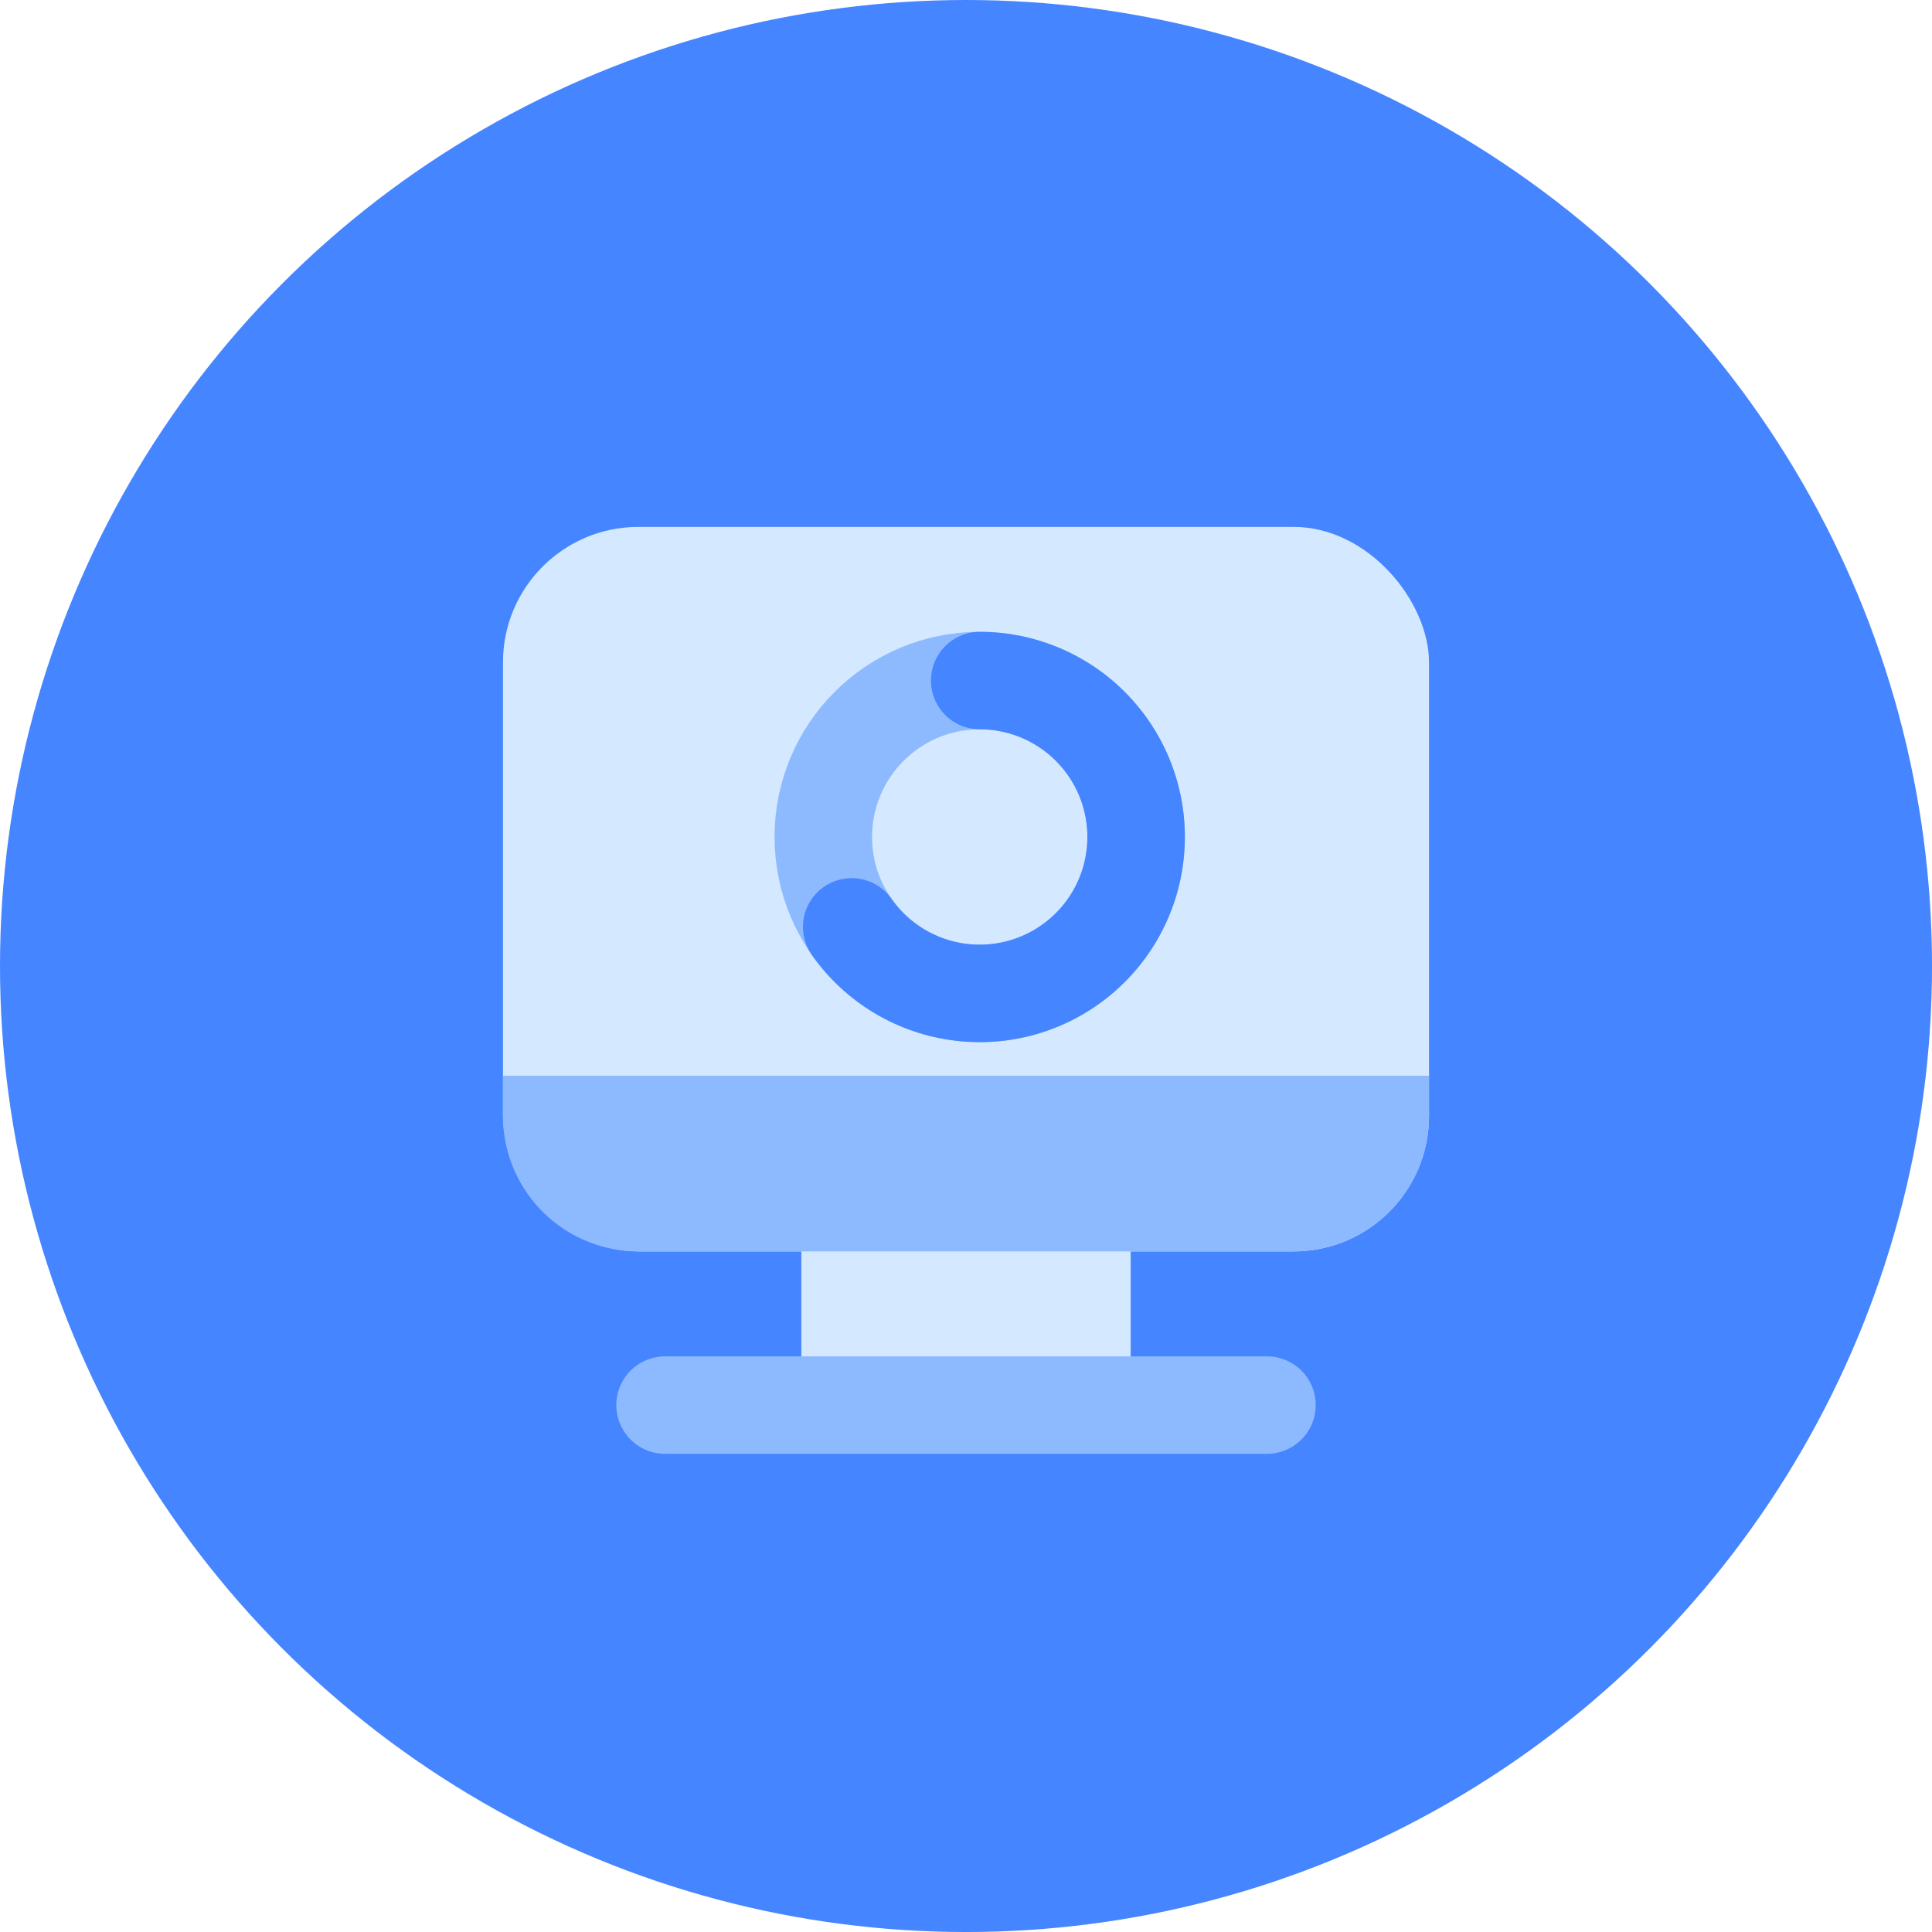
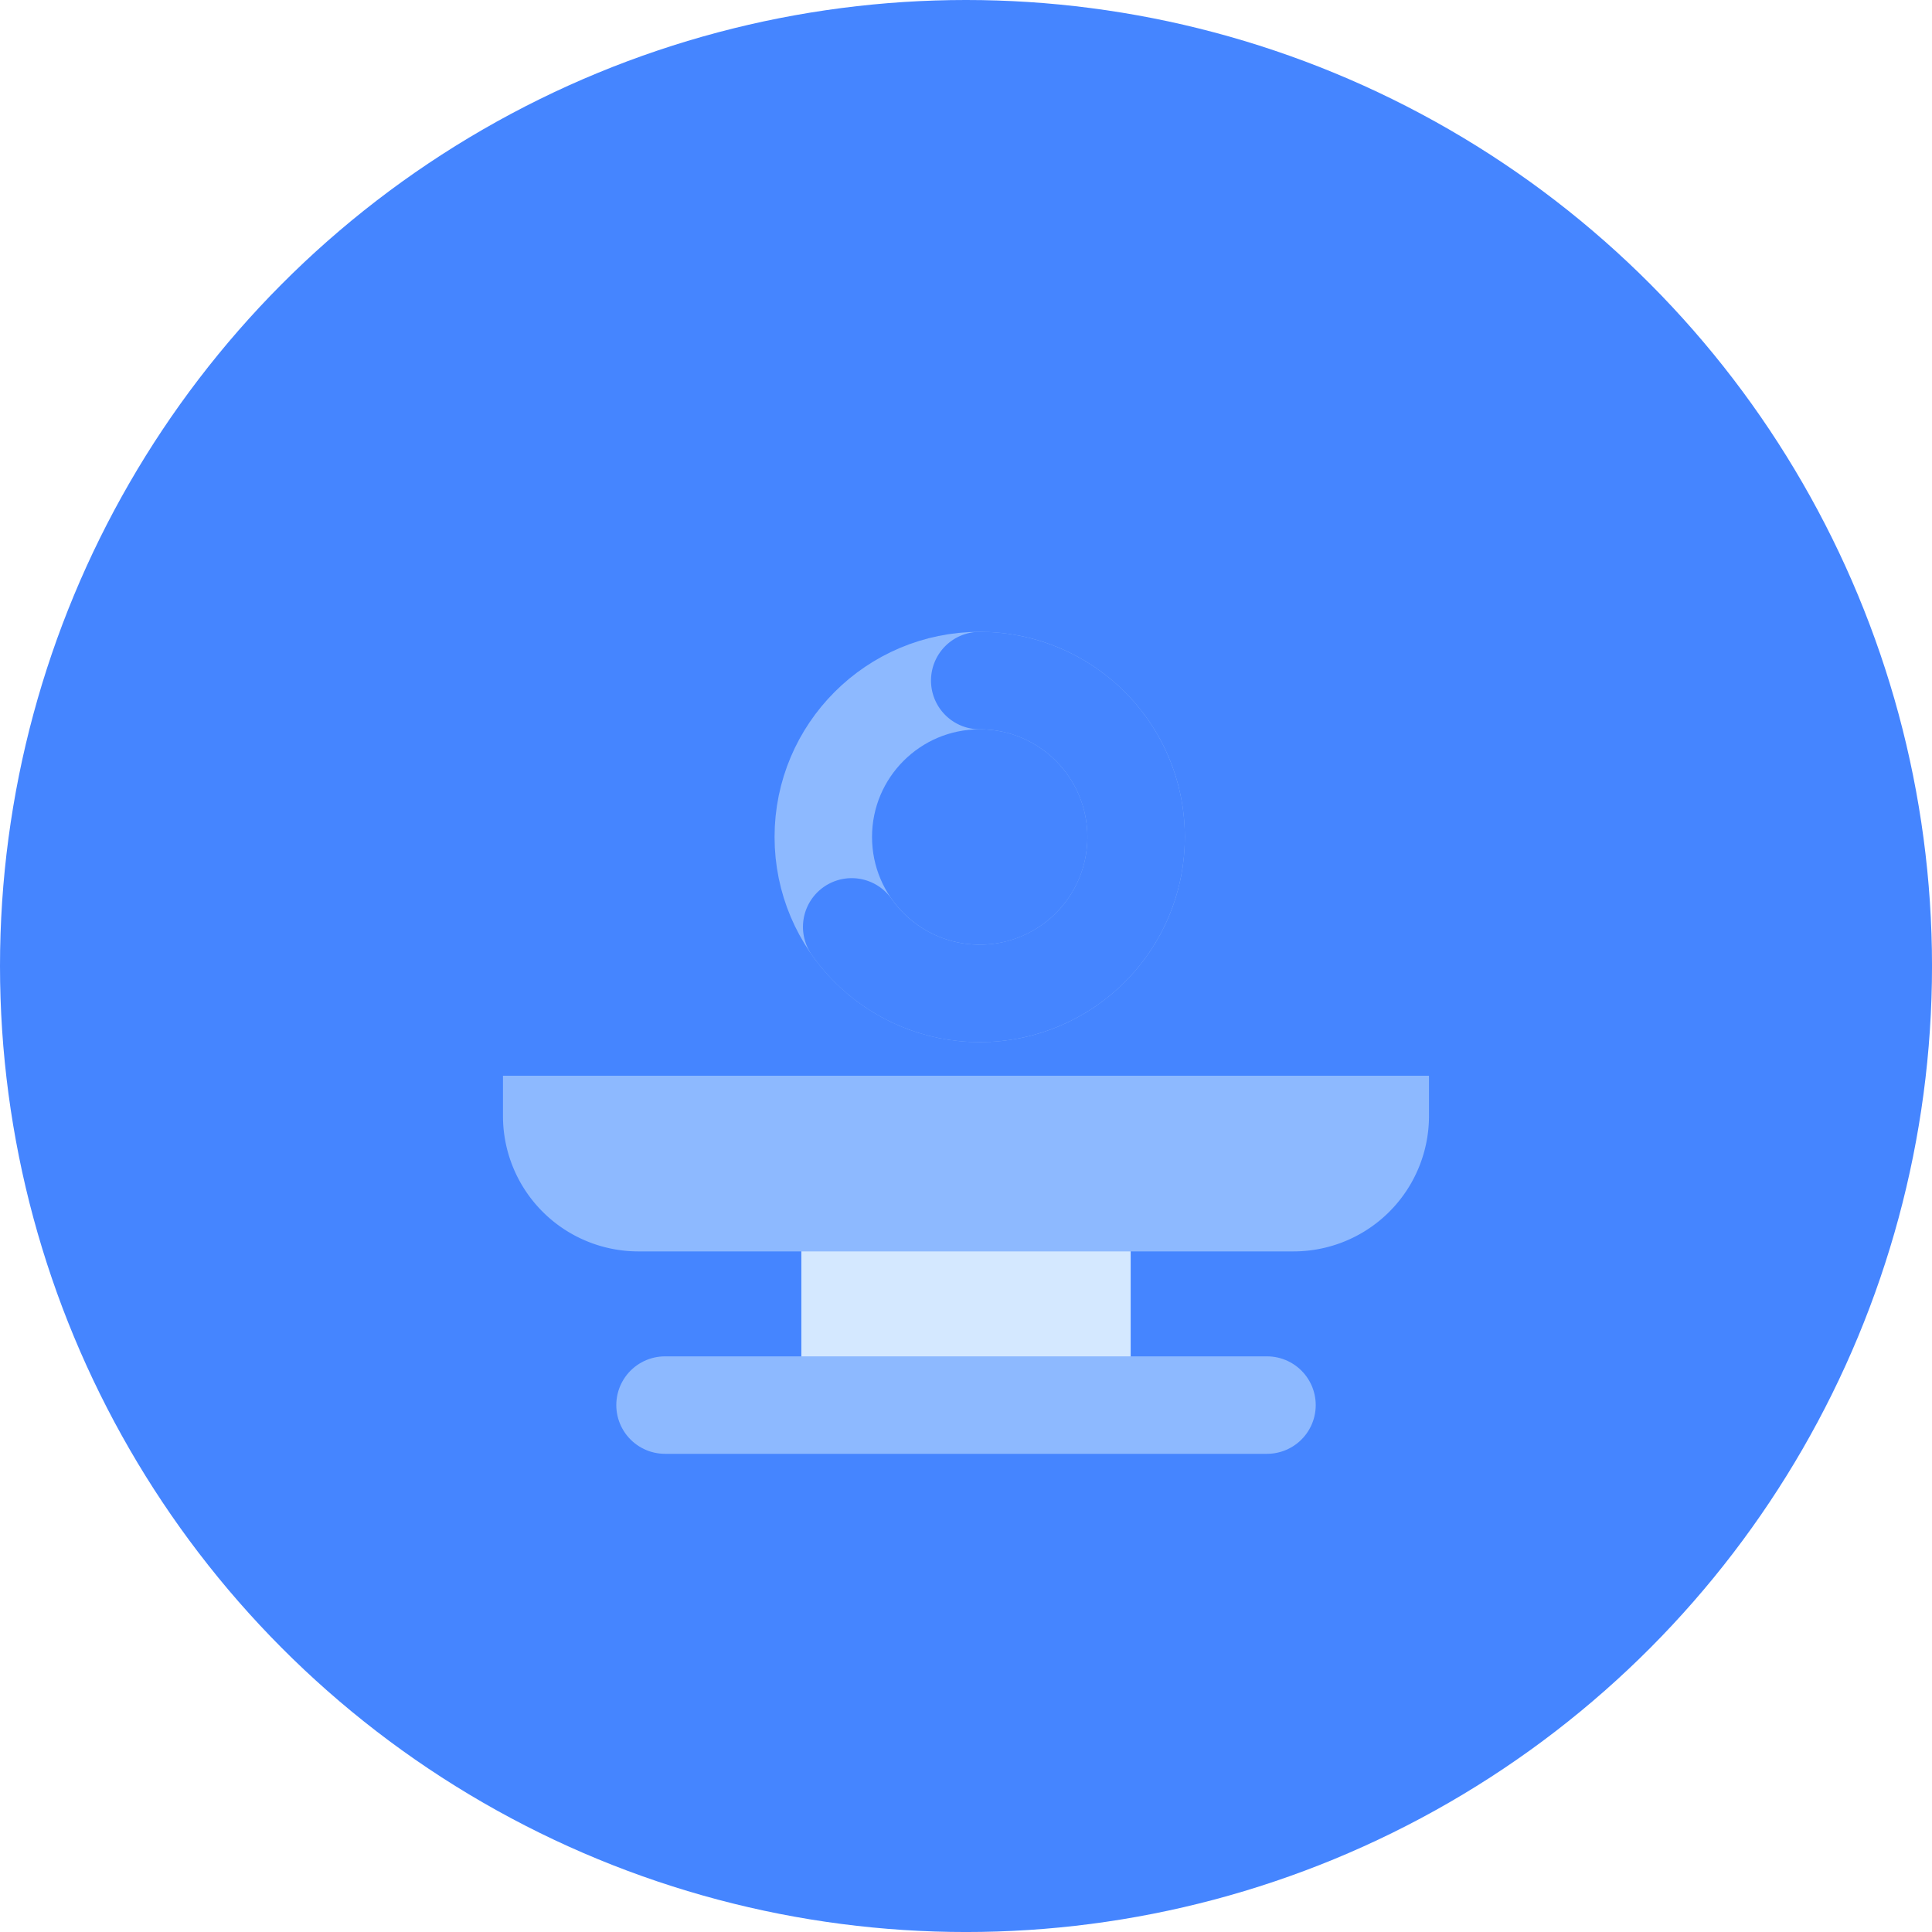
<svg xmlns="http://www.w3.org/2000/svg" width="99.109" height="99.109" viewBox="0 0 99.109 99.109">
  <g id="API_Round" data-name="API Round" transform="translate(-1398.241 -4447.057)">
    <circle id="Ellipse_510" data-name="Ellipse 510" cx="49.555" cy="49.555" r="49.555" transform="translate(1398.241 4447.057)" fill="#4585ff" />
    <g id="Group_3320" data-name="Group 3320">
-       <rect id="Rectangle_752" data-name="Rectangle 752" width="47.505" height="37.166" rx="6.946" transform="translate(1424.043 4474.086)" fill="#d4e8ff" />
      <rect id="Rectangle_753" data-name="Rectangle 753" width="16.894" height="11.826" transform="translate(1439.349 4505.621)" fill="#d4e8ff" />
      <path id="Path_19781" data-name="Path 19781" d="M1424.043,4502.242v2.064a6.946,6.946,0,0,0,6.946,6.946H1464.6a6.946,6.946,0,0,0,6.946-6.946v-2.064Z" fill="#8db9ff" />
      <line id="Line_83" data-name="Line 83" x2="30.88" transform="translate(1432.356 4519.136)" fill="none" stroke="#8db9ff" stroke-linecap="round" stroke-miterlimit="10" stroke-width="5" />
    </g>
    <g id="Group_3321" data-name="Group 3321" transform="translate(0 1)">
      <circle id="Ellipse_511" data-name="Ellipse 511" cx="8.024" cy="8.024" r="8.024" transform="translate(1440.475 4480.969)" fill="none" stroke="#8db9ff" stroke-linecap="round" stroke-miterlimit="10" stroke-width="5" />
      <path id="Path_19782" data-name="Path 19782" d="M1448.5,4480.969a8.024,8.024,0,1,1-6.568,12.636" fill="none" stroke="#4585ff" stroke-linecap="round" stroke-miterlimit="10" stroke-width="5" />
    </g>
  </g>
</svg>